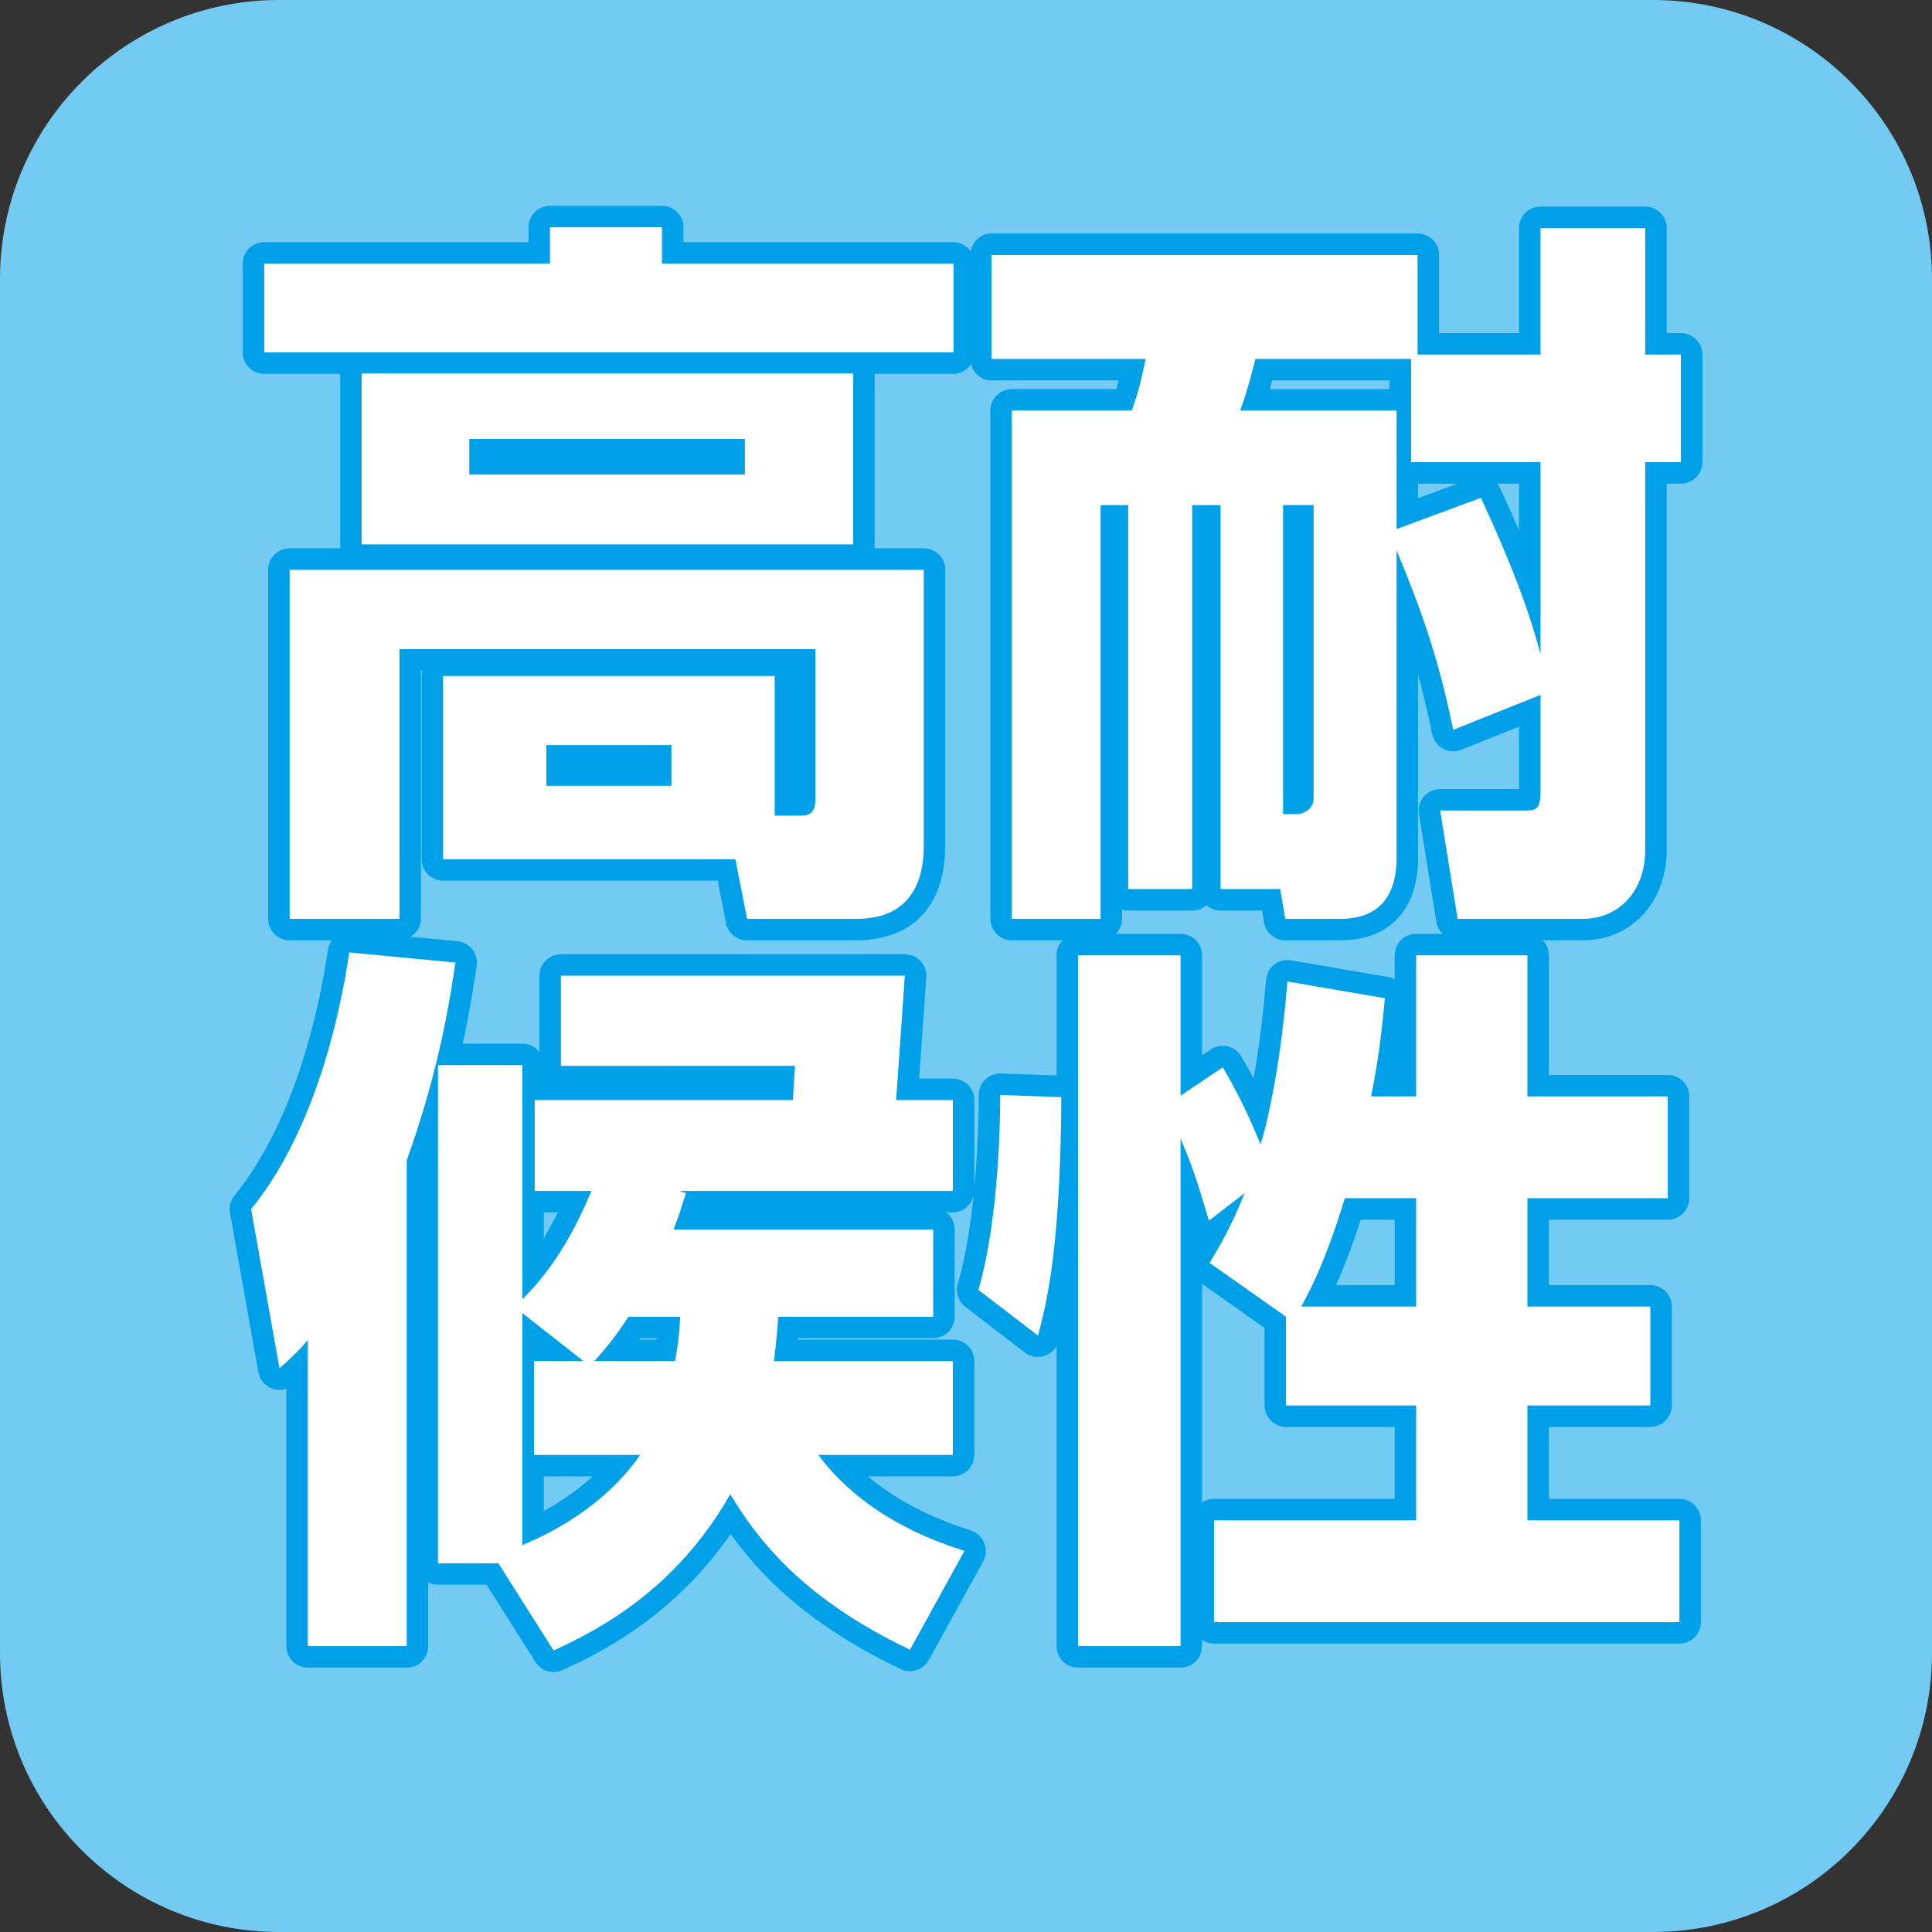
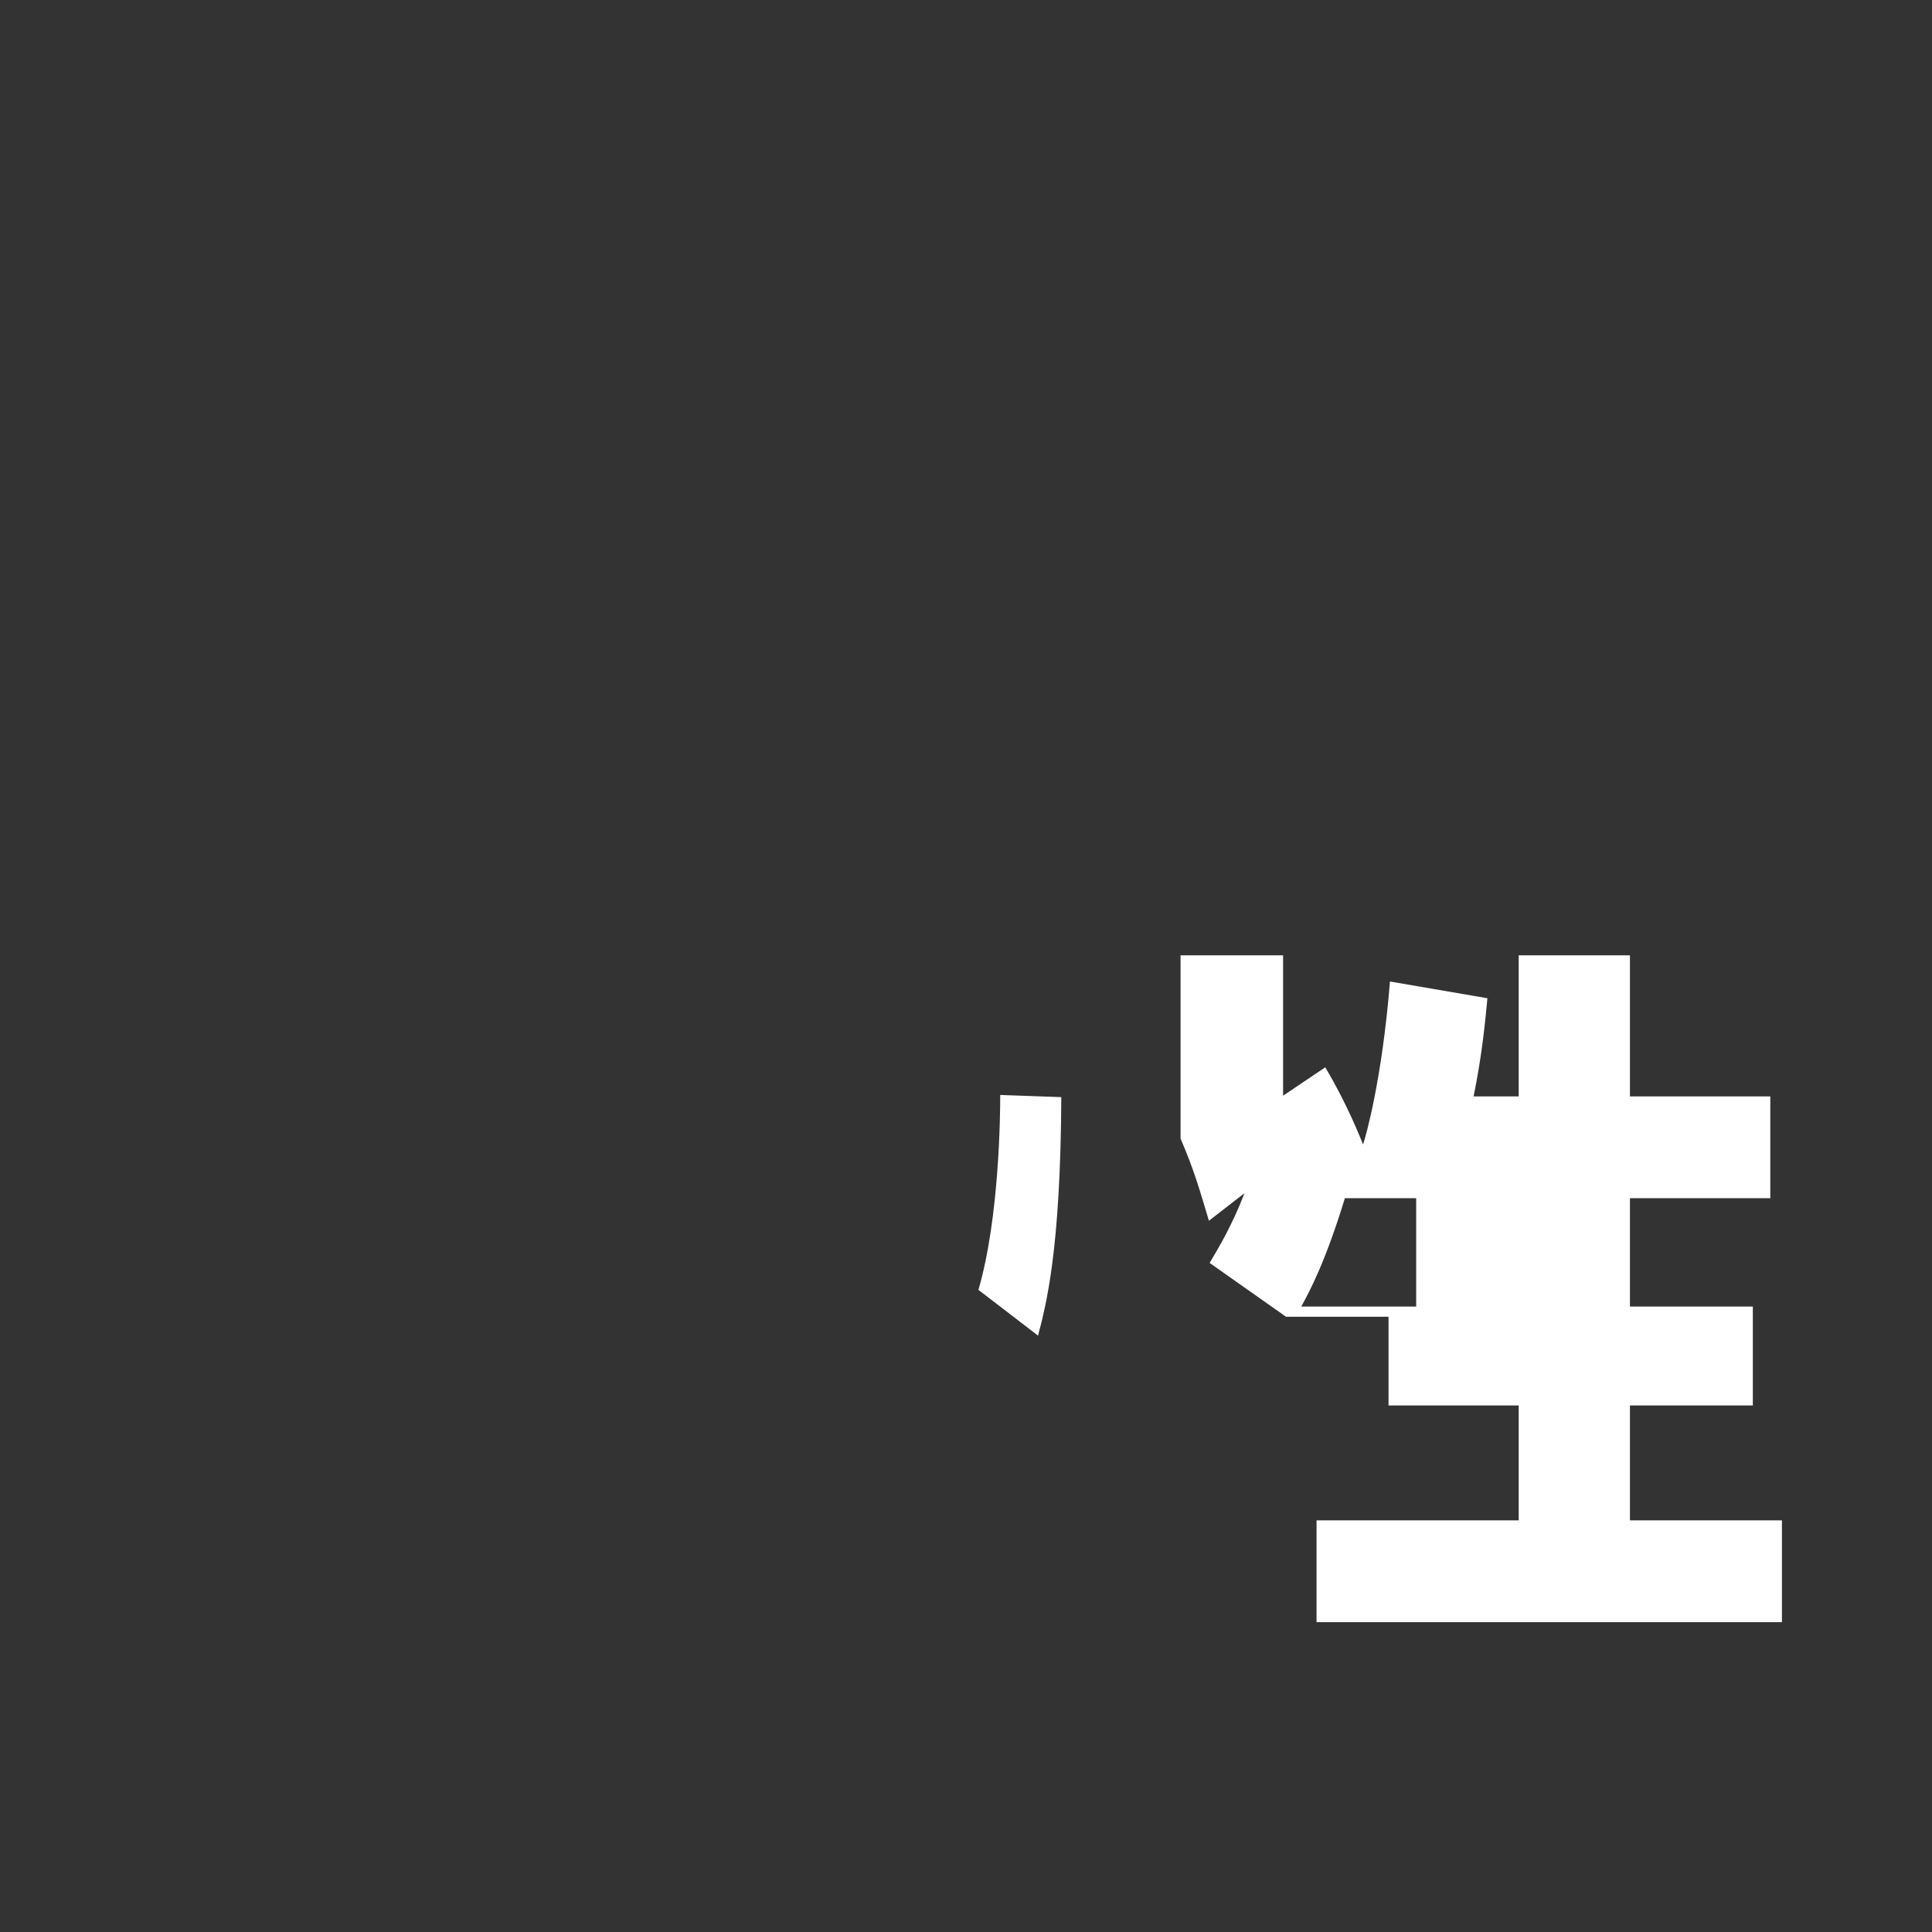
<svg xmlns="http://www.w3.org/2000/svg" version="1.1" id="レイヤー_1" x="0px" y="0px" width="256px" height="256px" viewBox="0 0 256 256" enable-background="new 0 0 256 256" xml:space="preserve">
  <rect x="0" y="0" width="256" height="256" fill="#333333" stroke="none" />
  <g>
-     <path fill="#73CAF3" d="M256,219.022C256,239.444,239.444,256,219.022,256H36.978C16.556,256,0,239.444,0,219.022V36.978   C0,16.556,16.556,0,36.978,0h182.045C239.444,0,256,16.556,256,36.978V219.022z" />
    <g>
-       <path fill="#00A0E9" d="M220.848,112.6V64.086h1.875c1.572,0,2.844-1.272,2.844-2.845V46.98c0-1.572-1.271-2.844-2.844-2.844    h-1.875V30.217c0-1.572-1.275-2.845-2.845-2.845h-13.875c-1.572,0-2.845,1.272-2.845,2.845v13.919h-10.597V33.781    c0-1.572-1.272-2.845-2.845-2.845h-56.461c-1.408,0-2.522,1.039-2.753,2.381c-0.514-0.723-1.319-1.225-2.275-1.225H90.562V30.12    c0-1.572-1.275-2.845-2.845-2.845H72.878c-1.572,0-2.845,1.272-2.845,2.845v1.972H35.011c-1.572,0-2.845,1.272-2.845,2.844v11.755    c0,1.572,1.272,2.845,2.845,2.845h10.066v22.595c0,0.181,0.017,0.355,0.047,0.527h-6.742c-1.572,0-2.844,1.272-2.844,2.845v46.25    c0,1.572,1.272,2.845,2.844,2.845h5.594c-0.244,0.35-0.441,0.738-0.508,1.188c-1.172,7.934-4.341,22.72-12.4,32.634    c-0.522,0.642-0.739,1.478-0.594,2.294l3.758,21.1c0.181,1.017,0.9,1.856,1.88,2.192c0.3,0.103,0.611,0.152,0.919,0.152    c0.311,0,0.62-0.05,0.914-0.149v34.113c0,1.572,1.272,2.845,2.844,2.845h13.103c1.572,0,2.845-1.272,2.845-2.845v-8.455    c0.389,0.199,0.83,0.313,1.3,0.313h6.434l6.482,10.244c0.536,0.848,1.456,1.322,2.406,1.322c0.397,0,0.803-0.083,1.186-0.258    c4.101-1.887,14.345-6.589,22.267-18.025c5.301,7.403,12.414,13.031,22.525,17.9c0.397,0.191,0.816,0.283,1.233,0.283    c1.006,0,1.975-0.533,2.491-1.47l7.226-13.103c0.411-0.744,0.431-1.645,0.116-2.437c-0.311-0.788-1-1.408-1.808-1.669    c-2.322-0.75-8.331-2.687-13.598-7.145h11.259c1.569,0,2.844-1.272,2.844-2.845v-12.428c0-1.572-1.274-2.844-2.844-2.844h-20.534    c0.009-0.062,0.015-0.125,0.02-0.189h17.911c1.572,0,2.845-1.272,2.845-2.845v-11.563c0-0.922-0.438-1.744-1.122-2.264h0.881    c1.441,0,2.586-1.089,2.769-2.48c-0.405,4.036-1.055,8.336-2.11,11.941c-0.331,1.128,0.063,2.339,0.994,3.056l7.902,6.072    c0.489,0.375,1.081,0.559,1.684,0.559c0.331,0,0.661-0.056,0.98-0.164c0.642-0.22,1.178-0.678,1.522-1.253v39.744    c0,1.572,1.275,2.845,2.845,2.845h13.586c1.572,0,2.845-1.272,2.845-2.845V217.3c0.455,0.309,1,0.486,1.589,0.486h61.666    c1.572,0,2.845-1.272,2.845-2.845v-13.488c0-1.572-1.272-2.845-2.845-2.845h-17.294v-9.533h13.438    c1.572,0,2.845-1.272,2.845-2.845v-13.105c0-1.572-1.272-2.845-2.845-2.845h-13.438v-8.666h15.753    c1.572,0,2.844-1.272,2.844-2.845V145.28c0-1.572-1.271-2.844-2.844-2.844h-15.753v-15.851c0-0.774-0.314-1.475-0.816-1.988h5.297    C216.167,124.598,220.848,119.553,220.848,112.6z M201.283,64.086v6.187c-0.85-1.964-1.691-3.814-2.478-5.506    c-0.117-0.253-0.267-0.48-0.441-0.681H201.283z M168.239,51.559c0.097-0.342,0.199-0.72,0.316-1.156h15.575v1.156H168.239z     M187.895,66.02v-1.934h5.214L187.895,66.02z M184.806,161.614v8.666h-7.778c0.923-2.058,2.025-4.839,3.268-8.666H184.806z     M187.65,123.741c-1.57,0-2.845,1.272-2.845,2.845v3.153c-0.25-0.131-0.525-0.223-0.816-0.272l-12.911-2.217    c-0.161-0.027-0.322-0.042-0.483-0.042c-0.625,0-1.242,0.209-1.742,0.598c-0.63,0.489-1.027,1.22-1.092,2.017    c-0.438,5.375-1.058,9.744-1.649,13.075c-0.492-0.925-1.039-1.903-1.645-2.923c-0.397-0.672-1.056-1.152-1.819-1.324    c-0.209-0.048-0.417-0.07-0.628-0.07c-0.559,0-1.114,0.167-1.586,0.483l-1.158,0.778v-13.256c0-1.572-1.272-2.845-2.845-2.845    h-8.572c0.506-0.514,0.819-1.214,0.819-1.988v-1.226c0.259,0.078,0.533,0.12,0.816,0.12h8.479c0.722,0,1.377-0.267,1.88-0.709    c0.5,0.442,1.158,0.709,1.878,0.709h5.503l0.27,1.583c0.233,1.367,1.417,2.367,2.803,2.367h7.325    c6.425,0,10.264-4.053,10.264-10.842V89.395c0.672,2.447,1.275,4.991,1.886,7.895c0.175,0.822,0.703,1.524,1.442,1.922    c0.419,0.223,0.88,0.336,1.341,0.336c0.358,0,0.717-0.066,1.059-0.202l7.661-3.067v8.275H190.83c-0.833,0-1.625,0.367-2.166,1    c-0.539,0.634-0.775,1.475-0.642,2.297l2.311,14.355c0.101,0.608,0.408,1.125,0.819,1.536H187.65z M78.545,195.625    c-1.634,1.483-3.765,3.1-6.483,4.595v-4.595H78.545z M87.053,177.319c-0.008,0.064-0.017,0.125-0.025,0.189H84.67    c0.044-0.064,0.089-0.125,0.133-0.189H87.053z M73.937,160.647c-0.637,1.258-1.262,2.372-1.875,3.363v-3.363H73.937z     M126.259,142.917h-4.464l0.941-13.431c0.056-0.789-0.22-1.564-0.759-2.139c-0.536-0.578-1.291-0.906-2.08-0.906H74.322    c-1.569,0-2.845,1.272-2.845,2.845v10.125c-0.52-0.681-1.339-1.119-2.261-1.119h-7.905c0.938-4.289,1.449-7.673,1.788-9.892    l0.064-0.423c0.116-0.772-0.089-1.561-0.569-2.178c-0.48-0.616-1.194-1.005-1.973-1.08l-6.214-0.595    c0.803-0.503,1.367-1.353,1.367-2.372V88.85h0.186c-0.061,0.23-0.092,0.473-0.092,0.72v24.283c0,1.572,1.272,2.845,2.845,2.845    h36.392l1.092,5.6c0.261,1.337,1.431,2.301,2.792,2.301h14.55c3.52,0,11.708-1.236,11.708-12.673V75.503    c0-1.572-1.272-2.845-2.845-2.845h-6.55c0.031-0.172,0.048-0.347,0.048-0.527V49.536h10.452c0.986,0,1.812-0.53,2.322-1.292    c0.314,1.23,1.378,2.158,2.706,2.158h16.866c-0.1,0.384-0.205,0.756-0.327,1.156h-13.842c-1.572,0-2.845,1.271-2.845,2.844v67.351    c0,1.572,1.272,2.845,2.845,2.845h6.741c-0.506,0.514-0.819,1.214-0.819,1.988v15.92c0,0-7.431-0.265-7.464-0.265    c-0.736,0-1.444,0.286-1.975,0.798c-0.556,0.536-0.87,1.274-0.87,2.047c0,1.494-0.047,6.578-0.589,12.339v-11.664    C129.103,144.188,127.828,142.917,126.259,142.917z M159.275,199.095v-28.98l8.283,5.836v10.28c0,1.572,1.274,2.845,2.844,2.845    h14.403v9.533h-23.941C160.275,198.608,159.73,198.786,159.275,199.095z" />
      <g>
-         <path fill="#FFFFFF" d="M72.876,30.121h14.839v4.817h38.638v11.756H35.01V34.938h37.866V30.121z M102.65,108.071h3.469     c1.156,0,1.927-0.387,1.927-2.217V86.006H52.931v35.747H38.382v-46.25h84.021v36.422c0,2.023,0,9.828-8.865,9.828H98.989     l-1.542-7.901H58.713v-24.28h43.938V108.071z M113.056,49.487v22.644H47.921V49.487H113.056z M62.181,58.16v4.721H98.7V58.16     H62.181z M72.395,98.725v5.396h16.573v-5.396H72.395z" />
-         <path fill="#FFFFFF" d="M192.563,96.701c-1.83-8.672-3.563-14.261-7.514-23.8v40.854c0,4.24-1.736,7.997-7.422,7.997h-7.322     l-0.672-3.95h-7.903V66.928h-3.758v50.875h-8.479V66.928h-3.661v54.825h-11.757V54.401h15.898     c0.964-2.794,1.159-3.661,1.831-6.842h-20.427V33.782h56.463v13.201h16.286V30.217H218v16.766h4.723v14.261H218V112.6     c0,5.686-3.661,9.153-8.283,9.153h-16.575l-2.313-14.357h11.083c1.539,0,2.217,0,2.217-2.601V92.076L192.563,96.701z      M196.225,65.964c2.506,5.396,5.878,13.009,7.903,20.717V61.243h-17.153V47.56h-20.619c-1.061,4.145-1.253,4.625-2.022,6.842     h20.717v15.706L196.225,65.964z M170.017,107.878h1.733c1.155,0,2.313-0.771,2.313-2.119V66.928h-4.047V107.878z" />
-         <path fill="#FFFFFF" d="M40.79,177.556c-1.155,1.35-1.734,1.928-3.757,3.761l-3.758-21.103     c8.383-10.309,11.756-25.536,13.008-34.013l14.066,1.349c-0.673,4.434-2.021,13.875-6.455,26.209v64.363H40.79V177.556z      M126.257,180.35v12.434h-17.826c6.359,8.572,16.381,11.753,19.368,12.717l-7.227,13.105     c-10.792-5.205-18.404-11.467-23.8-20.622c-7.227,12.72-17.536,18.02-23.414,20.717l-7.322-11.562h-7.999v-66.003h11.178v31.025     c3.18-3.178,6.167-7.228,9.154-14.355h-7.517v-12.045h34.206l0.289-4.527H74.322v-11.948h45.575l-1.156,16.476h7.516v12.045     H90.027l0.867,0.289c-0.578,1.83-0.964,3.083-1.638,4.816h34.398v11.562h-20.523c-0.289,3.663-0.481,5.011-0.578,5.877H126.257z      M70.757,192.783V180.35h6.552l-8.094-6.355v30.733c8.864-3.661,13.587-8.961,15.61-11.944H70.757z M89.45,180.35     c0.385-2.021,0.577-3.661,0.674-5.877h-6.841c-1.445,2.216-2.698,3.855-4.529,5.877H89.45z" />
-         <path fill="#FFFFFF" d="M140.628,145.375c-0.095,20.33-2.022,27.559-3.083,31.603l-7.9-6.066     c2.794-9.542,2.891-23.417,2.891-25.825L140.628,145.375z M170.402,174.473l-10.119-7.128c1.256-2.122,2.892-4.817,4.628-9.25     l-4.723,3.661c-1.155-3.855-1.928-6.65-3.758-10.89v67.256h-13.586v-91.536h13.586v18.598l5.589-3.759     c3.083,5.203,4.625,9.348,5.011,10.214c0.387-1.155,2.503-8.577,3.564-21.585l12.911,2.219     c-0.289,2.986-0.673,7.322-1.831,13.005h5.976v-18.691h14.741v18.691h18.598v13.489h-18.598v14.358h16.283v13.103h-16.283v15.226     h20.139v13.491h-61.666v-13.491h26.786v-15.226h-17.248V174.473z M187.65,173.125v-14.358h-9.445     c-2.6,8.48-4.622,12.239-5.78,14.358H187.65z" />
+         <path fill="#FFFFFF" d="M140.628,145.375c-0.095,20.33-2.022,27.559-3.083,31.603l-7.9-6.066     c2.794-9.542,2.891-23.417,2.891-25.825L140.628,145.375z M170.402,174.473l-10.119-7.128c1.256-2.122,2.892-4.817,4.628-9.25     l-4.723,3.661c-1.155-3.855-1.928-6.65-3.758-10.89v67.256v-91.536h13.586v18.598l5.589-3.759     c3.083,5.203,4.625,9.348,5.011,10.214c0.387-1.155,2.503-8.577,3.564-21.585l12.911,2.219     c-0.289,2.986-0.673,7.322-1.831,13.005h5.976v-18.691h14.741v18.691h18.598v13.489h-18.598v14.358h16.283v13.103h-16.283v15.226     h20.139v13.491h-61.666v-13.491h26.786v-15.226h-17.248V174.473z M187.65,173.125v-14.358h-9.445     c-2.6,8.48-4.622,12.239-5.78,14.358H187.65z" />
      </g>
    </g>
  </g>
</svg>